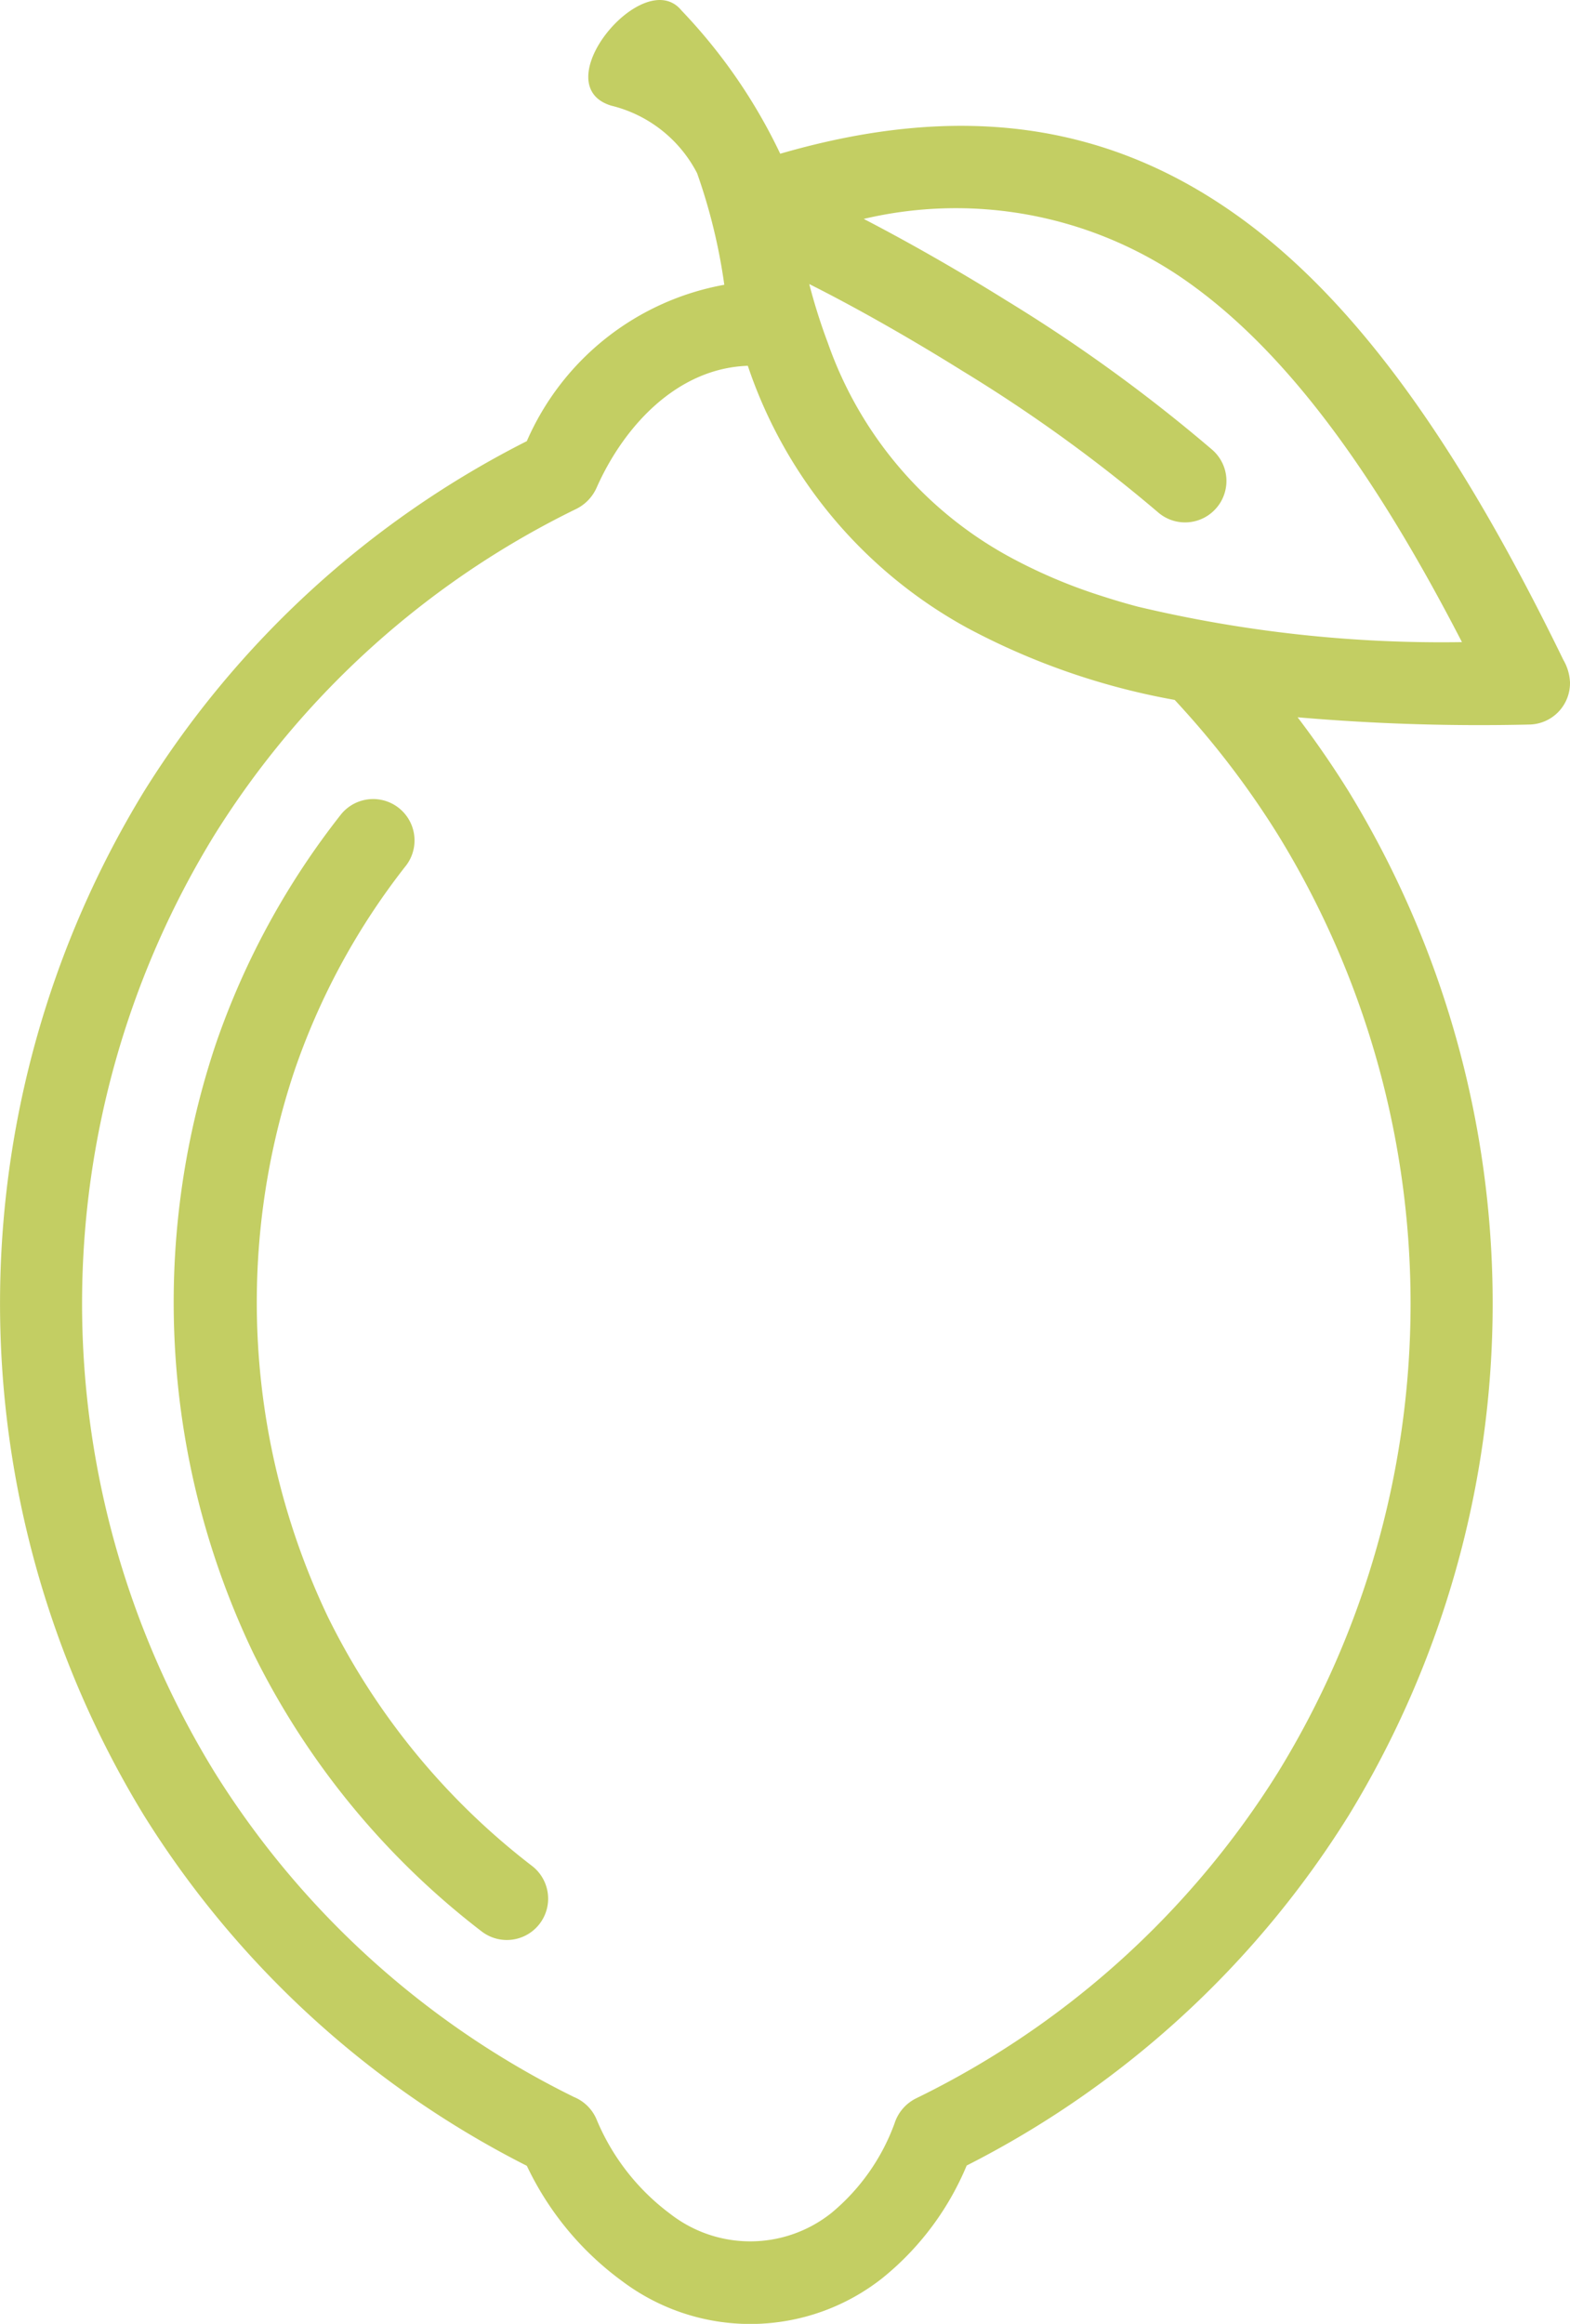
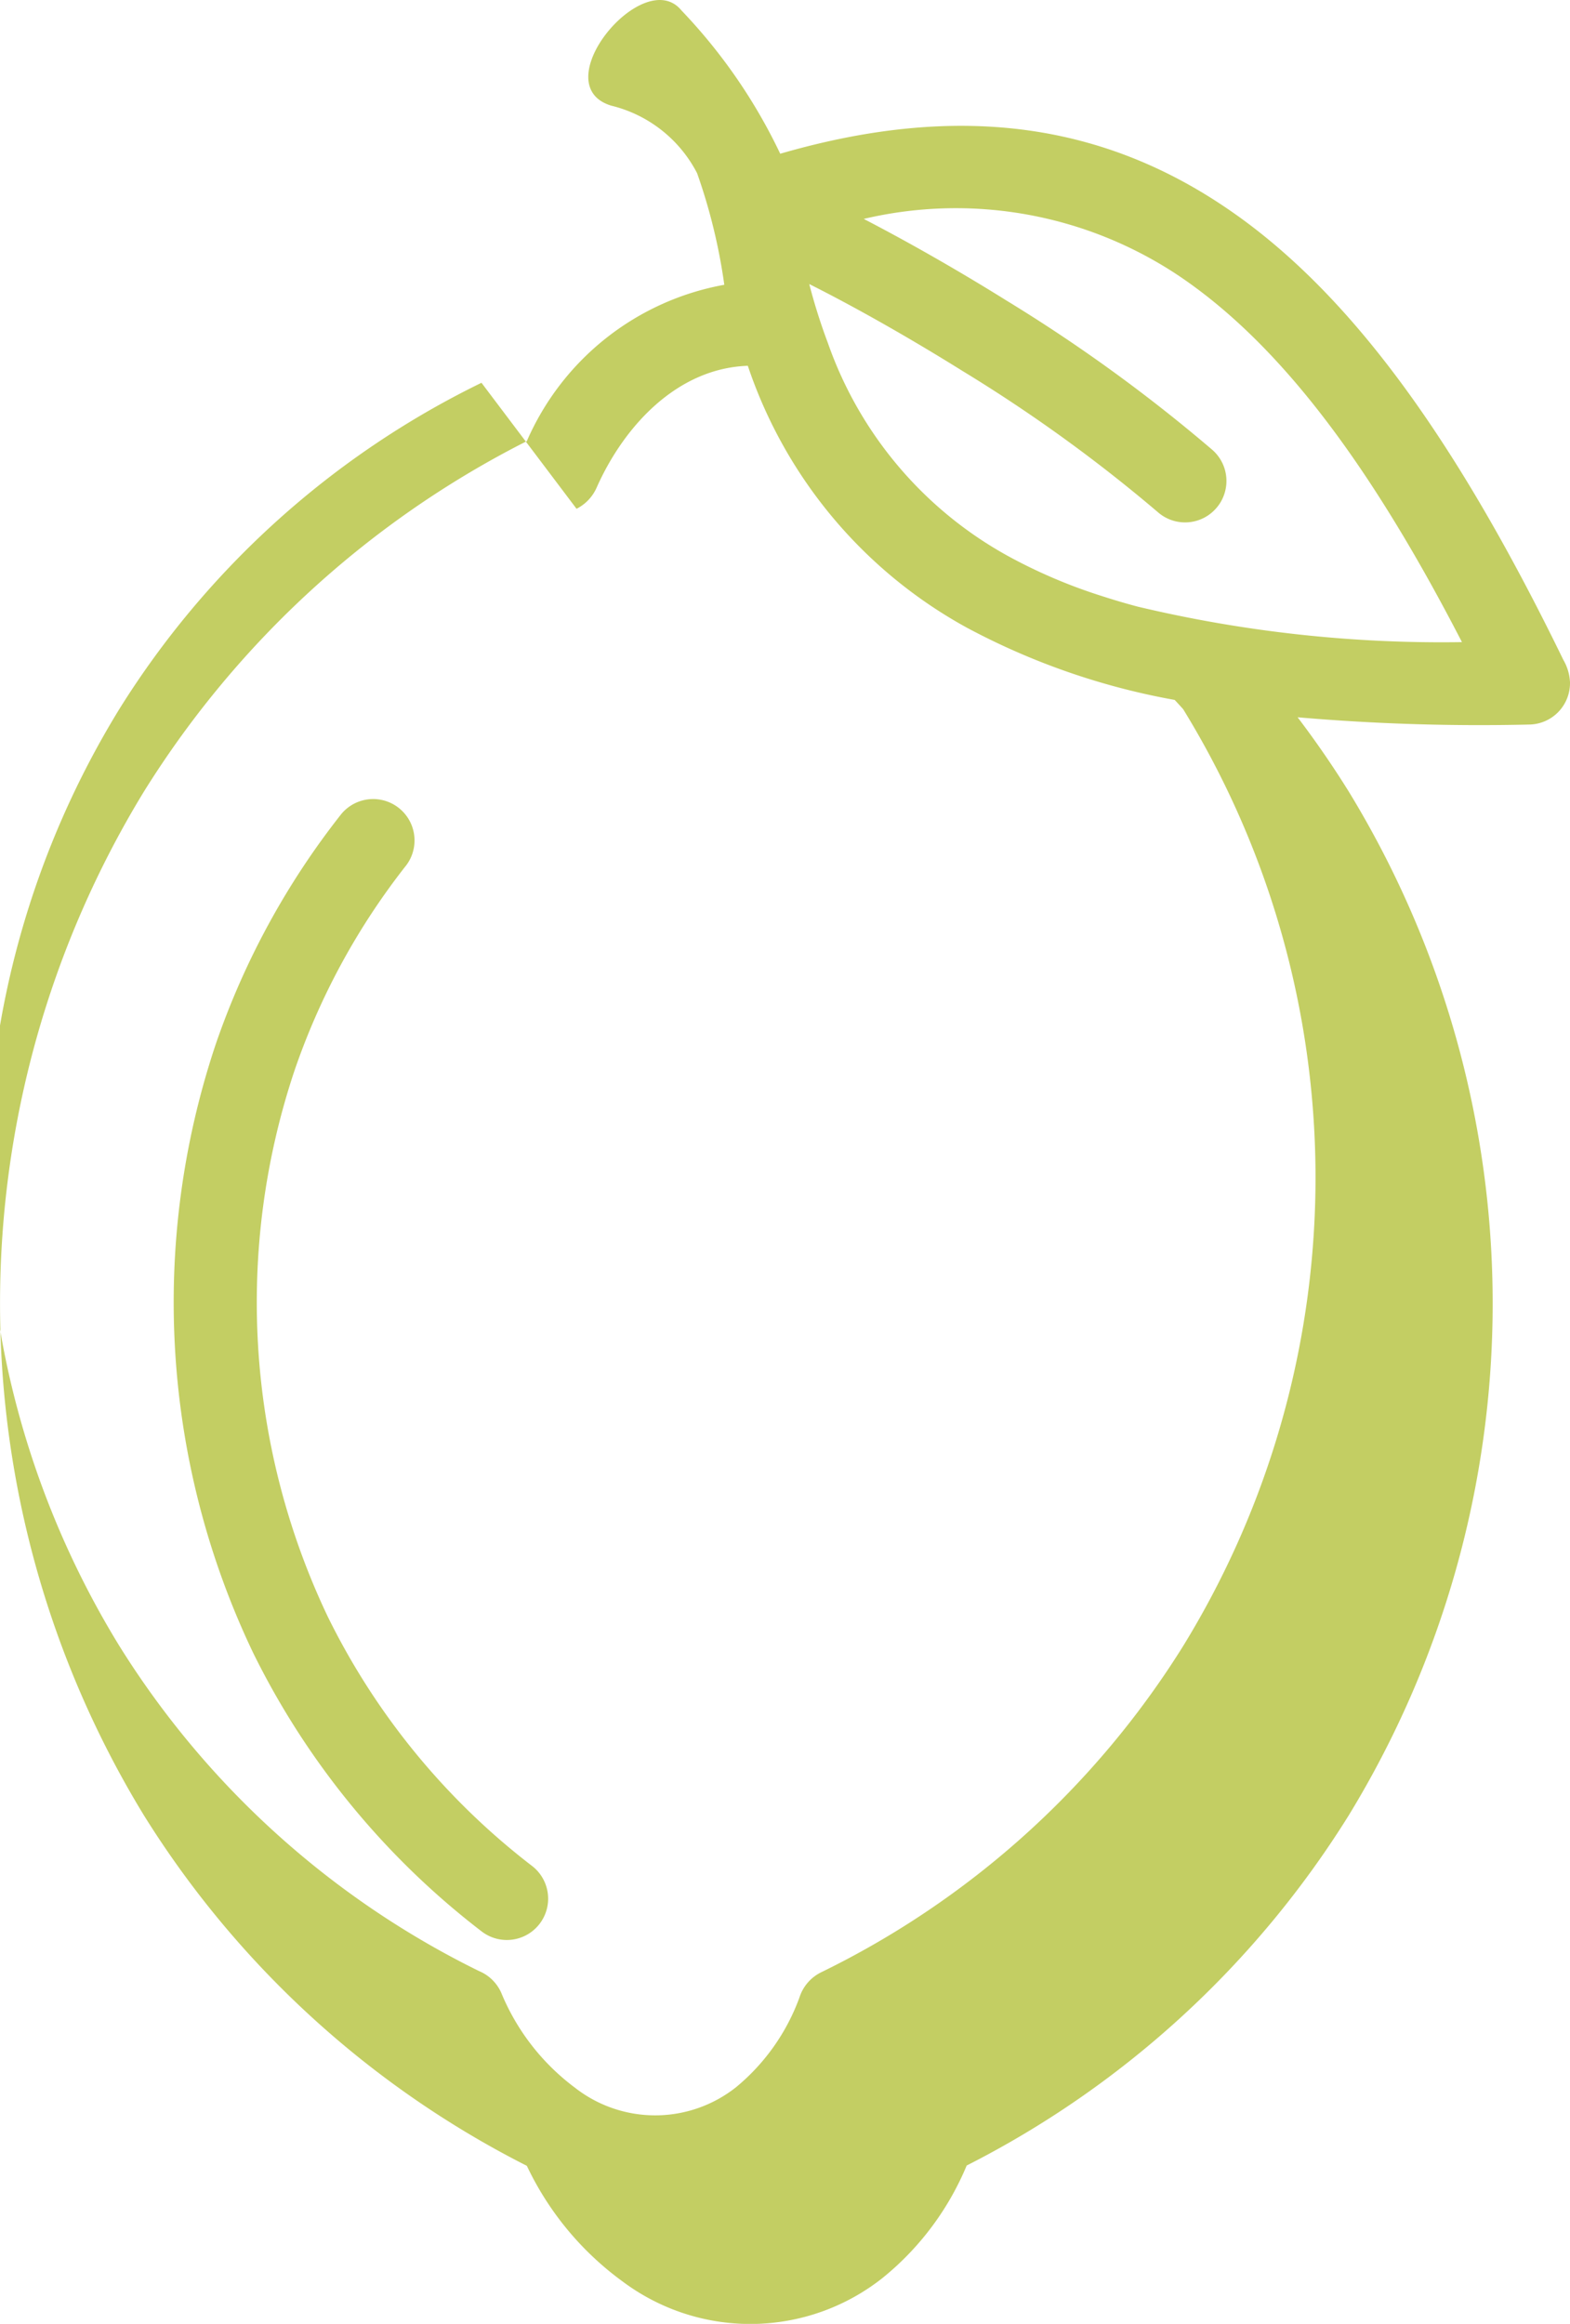
<svg xmlns="http://www.w3.org/2000/svg" width="43.257" height="64" viewBox="0 0 43.257 64">
  <g id="Citron" transform="translate(-8.103 0.001)">
-     <path id="Path_9656" data-name="Path 9656" d="M23.988,14.011a1.191,1.191,0,0,0,.558-.593c.748-1.678,2.209-3.278,4.161-3.345a12.917,12.917,0,0,0,6.038,7.214,19.352,19.352,0,0,0,5.723,1.988c.079.084.157.169.234.255A24.151,24.151,0,0,1,43.321,23a24.642,24.642,0,0,1,0,25.8,24.3,24.3,0,0,1-9.978,8.988,1.165,1.165,0,0,0-.594.691,5.767,5.767,0,0,1-1.741,2.467,3.589,3.589,0,0,1-4.44.022,6.214,6.214,0,0,1-2.035-2.616,1.151,1.151,0,0,0-.613-.6,24.3,24.3,0,0,1-9.91-8.955,24.645,24.645,0,0,1,0-25.8,24.31,24.31,0,0,1,9.978-8.986M35.854,15.3a10.75,10.75,0,0,1-4.94-5.852A15.852,15.852,0,0,1,30.4,7.822c1.21.607,2.7,1.444,4.233,2.4A42.113,42.113,0,0,1,40,14.1a1.137,1.137,0,0,0,1.608-.1,1.114,1.114,0,0,0,.21-.346,1.138,1.138,0,0,0-.308-1.262,44.087,44.087,0,0,0-5.668-4.111c-1.385-.863-2.757-1.64-3.941-2.253a11.06,11.06,0,0,1,8.682,1.567c2.881,1.938,5.365,5.371,7.8,10.088a36.172,36.172,0,0,1-8.932-.977q-.486-.129-.946-.278A14.477,14.477,0,0,1,35.854,15.3ZM19.3,23.824a1.14,1.14,0,0,0-1.788-1.413,21.489,21.489,0,0,0-3.466,6.349,22.38,22.38,0,0,0,1.036,16.767,21.816,21.816,0,0,0,6.3,7.67,1.138,1.138,0,0,0,1.385-1.806,19.5,19.5,0,0,1-5.631-6.865,20.13,20.13,0,0,1-.922-15.034A19.177,19.177,0,0,1,19.3,23.824ZM29.6,4.233A15.047,15.047,0,0,0,26.879.287c-1.037-1.271-3.8,2.048-1.938,2.621A3.627,3.627,0,0,1,27.31,4.77a15.692,15.692,0,0,1,.749,3.072,7.359,7.359,0,0,0-5.441,4.306,26.532,26.532,0,0,0-10.545,9.644,27.045,27.045,0,0,0,0,28.209,26.574,26.574,0,0,0,10.546,9.645,8.364,8.364,0,0,0,2.638,3.185,5.874,5.874,0,0,0,7.158-.093,7.874,7.874,0,0,0,2.322-3.1A26.55,26.55,0,0,0,45.26,50a27.042,27.042,0,0,0,0-28.208q-.651-1.046-1.405-2.039a58.229,58.229,0,0,0,6.382.2,1.141,1.141,0,0,0,1.123-1.157,1.343,1.343,0,0,0-.183-.623C48.334,12.336,45.405,8.089,41.852,5.7,38.415,3.386,34.476,2.818,29.6,4.233Z" transform="translate(0 0)" fill="#c3ce63" fill-rule="evenodd" />
+     <path id="Path_9656" data-name="Path 9656" d="M23.988,14.011a1.191,1.191,0,0,0,.558-.593c.748-1.678,2.209-3.278,4.161-3.345a12.917,12.917,0,0,0,6.038,7.214,19.352,19.352,0,0,0,5.723,1.988c.079.084.157.169.234.255a24.642,24.642,0,0,1,0,25.8,24.3,24.3,0,0,1-9.978,8.988,1.165,1.165,0,0,0-.594.691,5.767,5.767,0,0,1-1.741,2.467,3.589,3.589,0,0,1-4.44.022,6.214,6.214,0,0,1-2.035-2.616,1.151,1.151,0,0,0-.613-.6,24.3,24.3,0,0,1-9.91-8.955,24.645,24.645,0,0,1,0-25.8,24.31,24.31,0,0,1,9.978-8.986M35.854,15.3a10.75,10.75,0,0,1-4.94-5.852A15.852,15.852,0,0,1,30.4,7.822c1.21.607,2.7,1.444,4.233,2.4A42.113,42.113,0,0,1,40,14.1a1.137,1.137,0,0,0,1.608-.1,1.114,1.114,0,0,0,.21-.346,1.138,1.138,0,0,0-.308-1.262,44.087,44.087,0,0,0-5.668-4.111c-1.385-.863-2.757-1.64-3.941-2.253a11.06,11.06,0,0,1,8.682,1.567c2.881,1.938,5.365,5.371,7.8,10.088a36.172,36.172,0,0,1-8.932-.977q-.486-.129-.946-.278A14.477,14.477,0,0,1,35.854,15.3ZM19.3,23.824a1.14,1.14,0,0,0-1.788-1.413,21.489,21.489,0,0,0-3.466,6.349,22.38,22.38,0,0,0,1.036,16.767,21.816,21.816,0,0,0,6.3,7.67,1.138,1.138,0,0,0,1.385-1.806,19.5,19.5,0,0,1-5.631-6.865,20.13,20.13,0,0,1-.922-15.034A19.177,19.177,0,0,1,19.3,23.824ZM29.6,4.233A15.047,15.047,0,0,0,26.879.287c-1.037-1.271-3.8,2.048-1.938,2.621A3.627,3.627,0,0,1,27.31,4.77a15.692,15.692,0,0,1,.749,3.072,7.359,7.359,0,0,0-5.441,4.306,26.532,26.532,0,0,0-10.545,9.644,27.045,27.045,0,0,0,0,28.209,26.574,26.574,0,0,0,10.546,9.645,8.364,8.364,0,0,0,2.638,3.185,5.874,5.874,0,0,0,7.158-.093,7.874,7.874,0,0,0,2.322-3.1A26.55,26.55,0,0,0,45.26,50a27.042,27.042,0,0,0,0-28.208q-.651-1.046-1.405-2.039a58.229,58.229,0,0,0,6.382.2,1.141,1.141,0,0,0,1.123-1.157,1.343,1.343,0,0,0-.183-.623C48.334,12.336,45.405,8.089,41.852,5.7,38.415,3.386,34.476,2.818,29.6,4.233Z" transform="translate(0 0)" fill="#c3ce63" fill-rule="evenodd" />
  </g>
</svg>